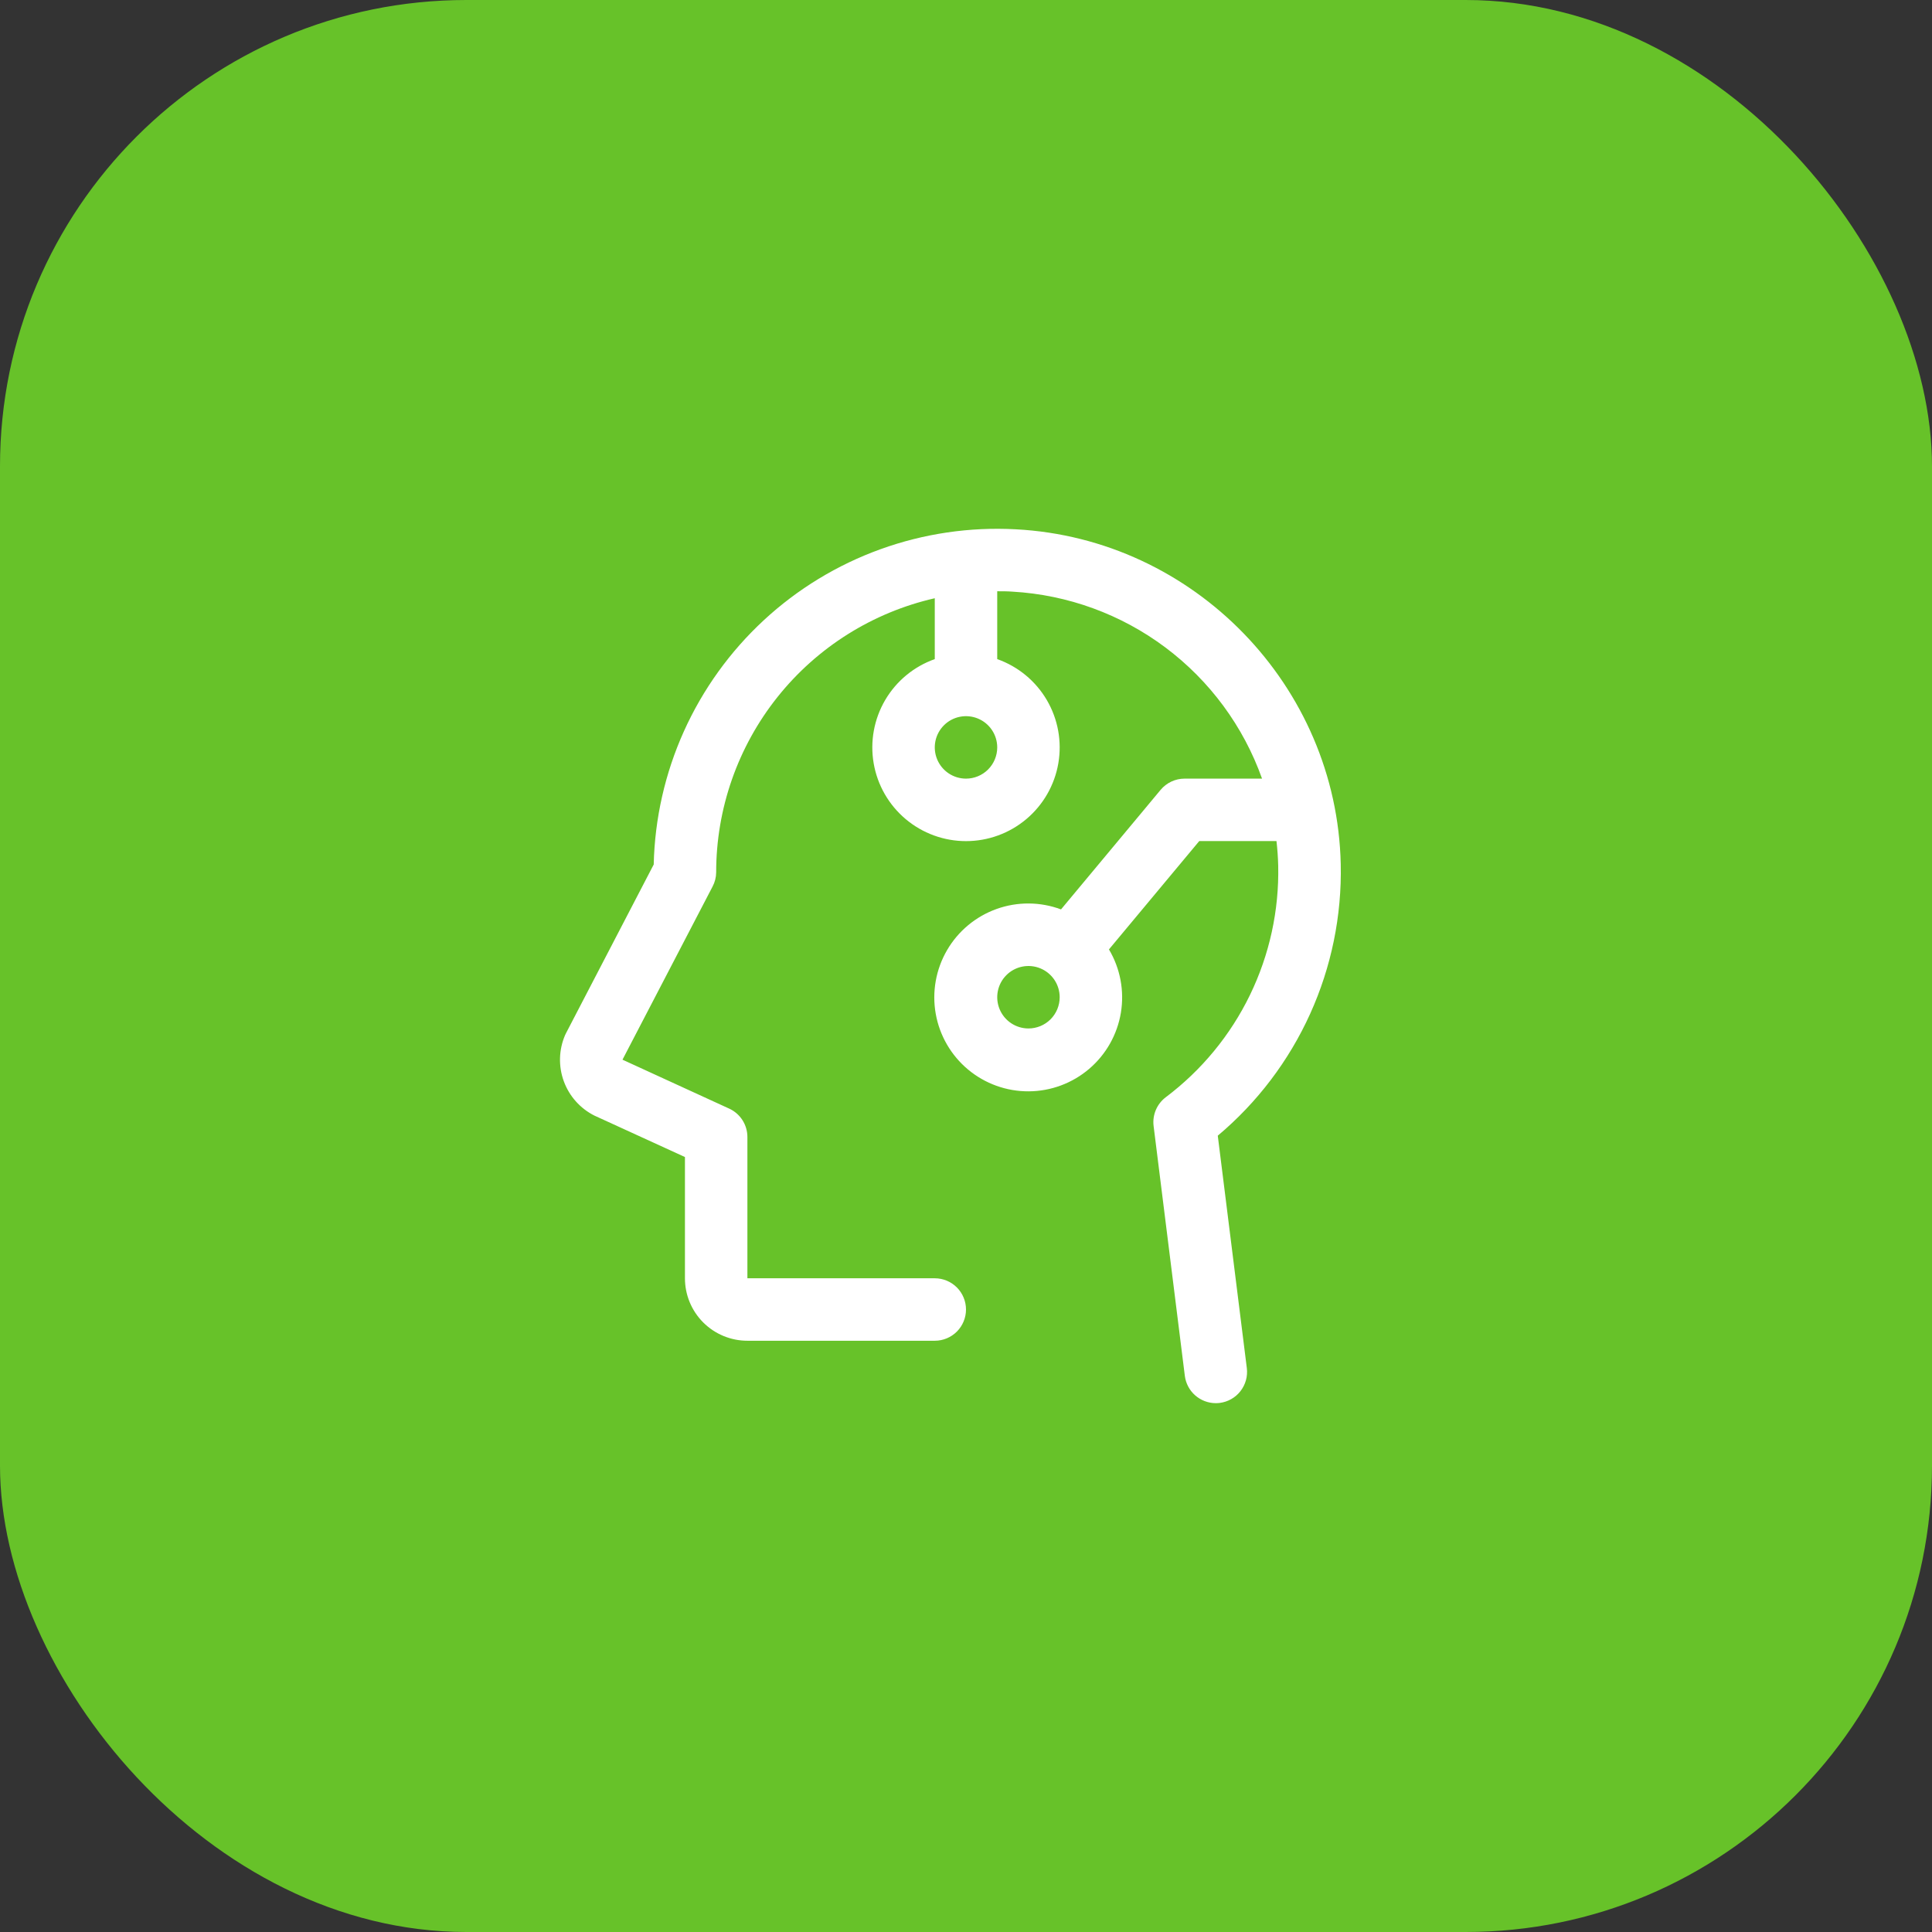
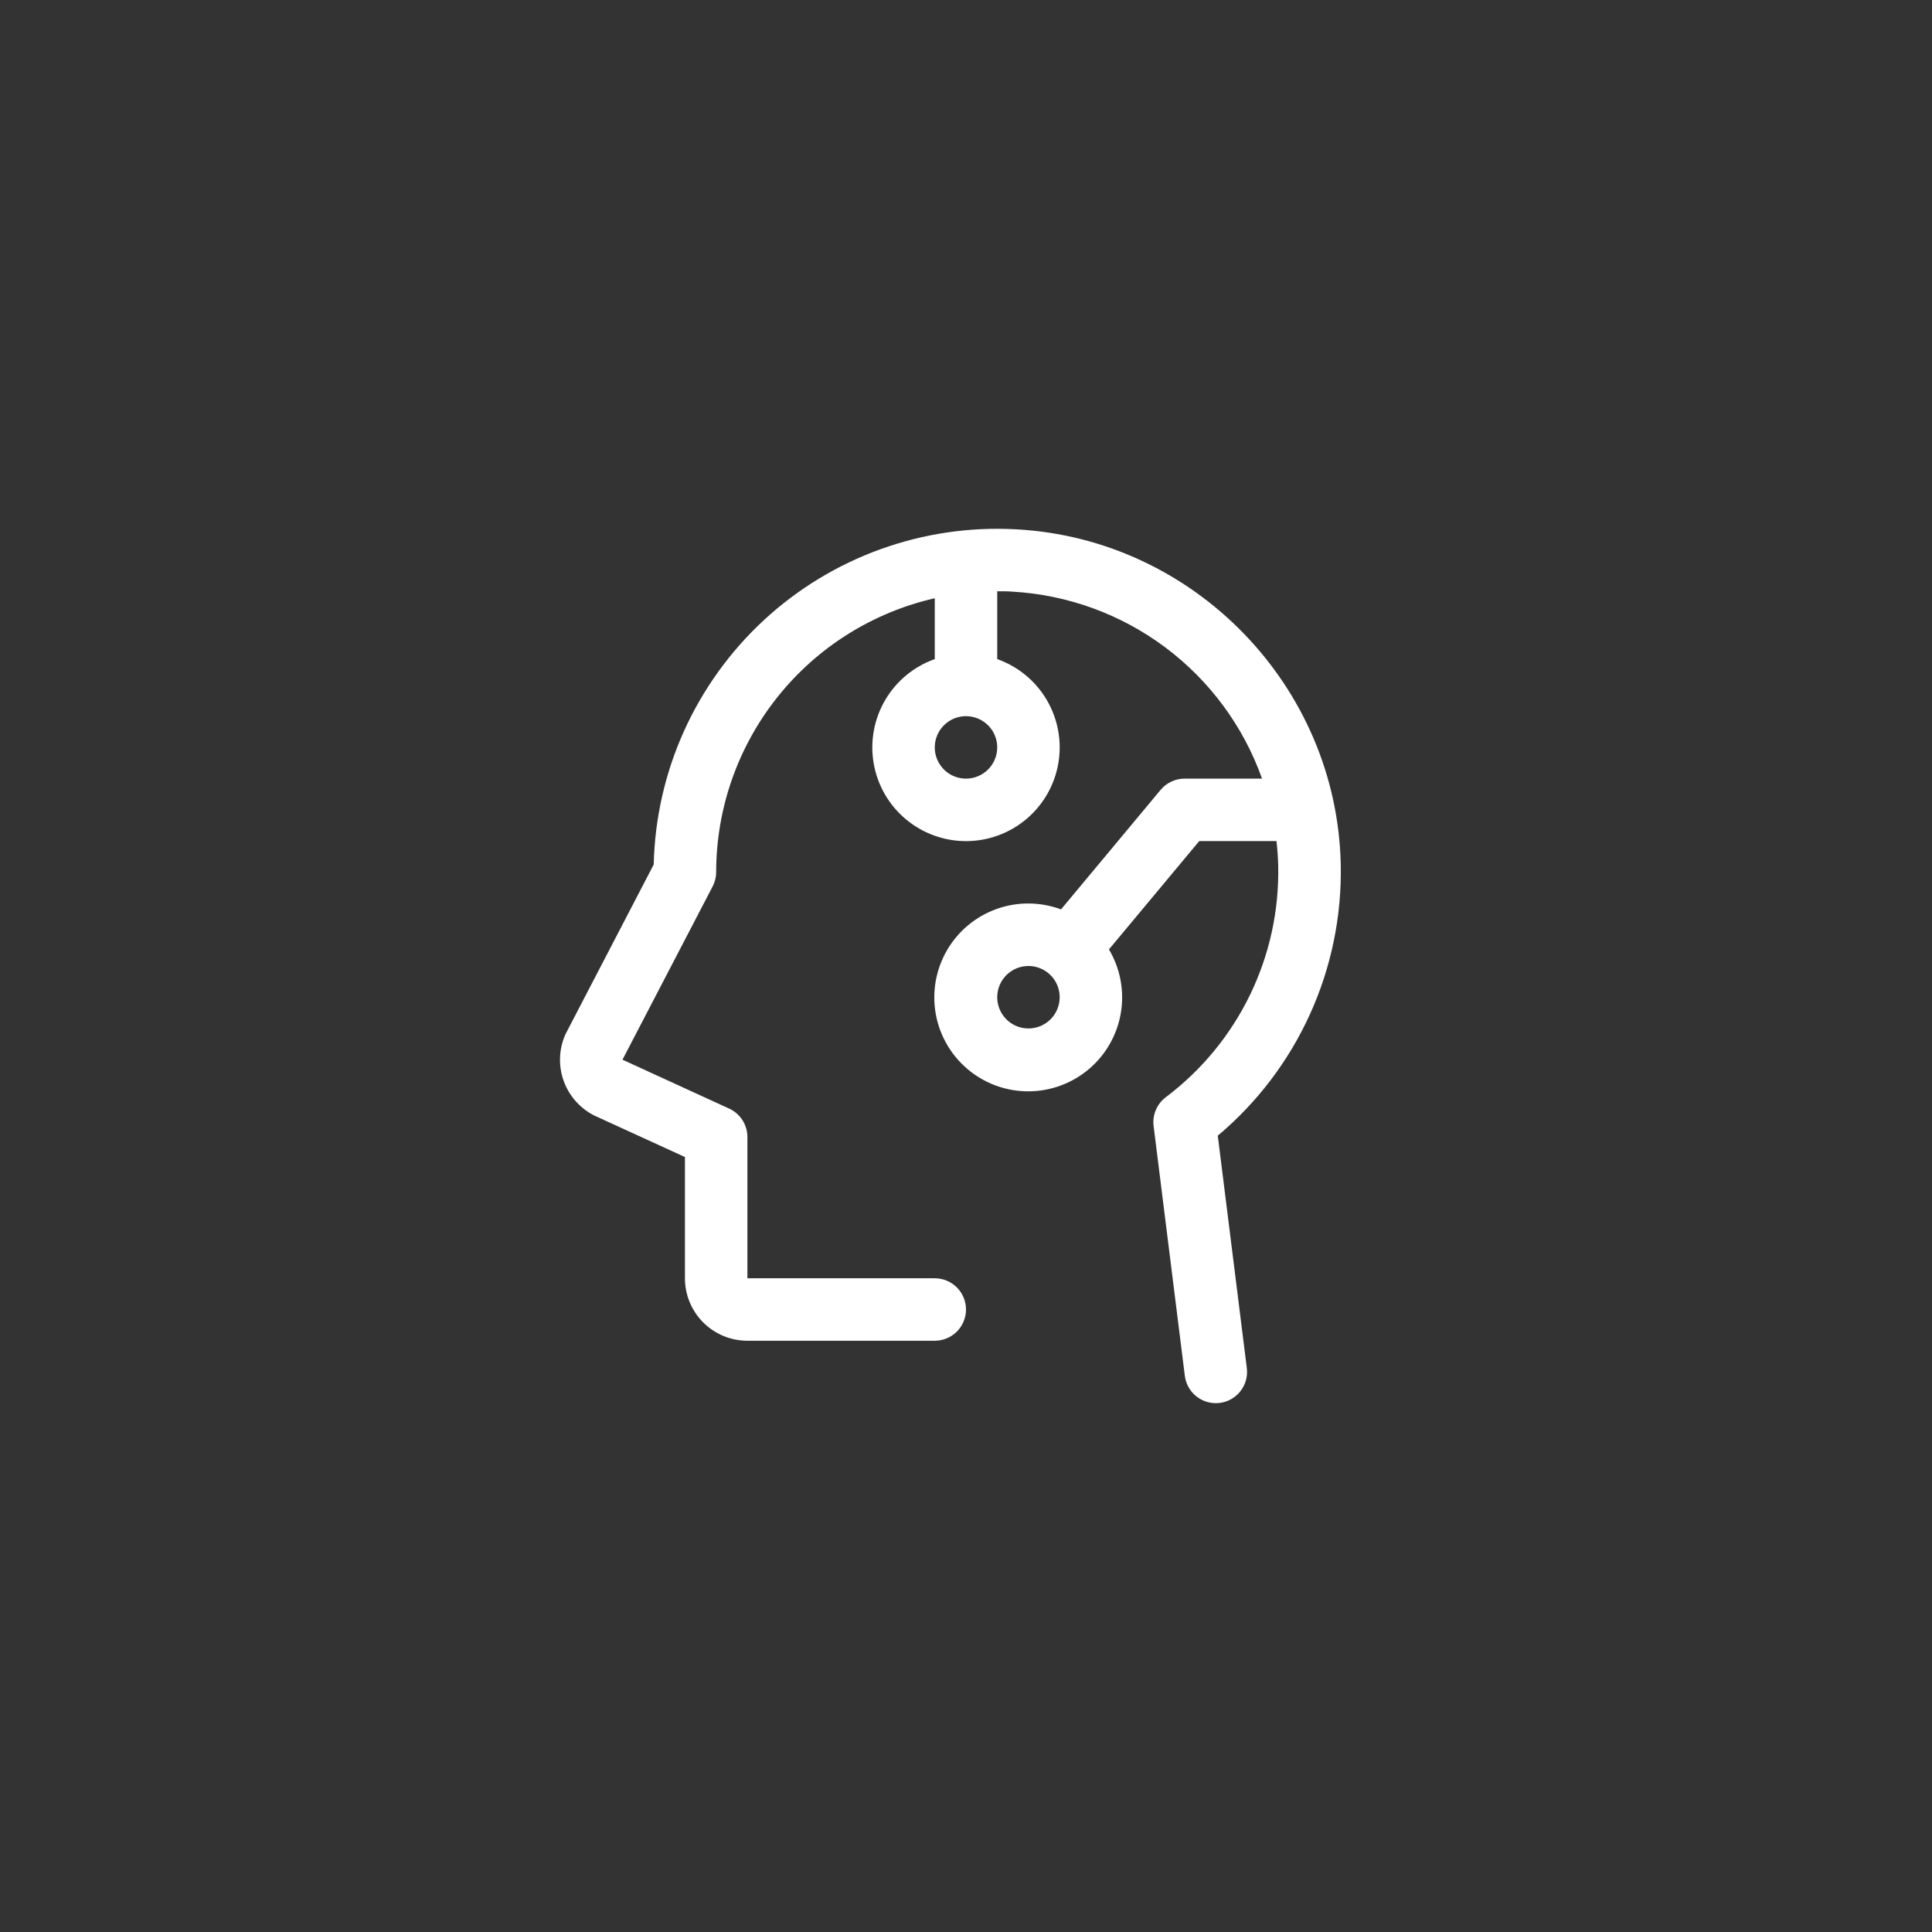
<svg xmlns="http://www.w3.org/2000/svg" width="116" height="116" viewBox="0 0 116 116" fill="none">
  <rect x="0" y="0" width="116" height="116" fill="#333333" stroke="none" />
-   <rect width="116" height="116" rx="28" fill="#67C229" />
  <path d="M73.117 68.188C75.488 66.197 77.382 63.698 78.66 60.878C79.938 58.057 80.567 54.986 80.5 51.89C80.266 41.177 71.685 32.343 60.991 31.78C58.231 31.63 55.47 32.036 52.87 32.974C50.271 33.912 47.886 35.362 45.858 37.24C43.831 39.117 42.201 41.383 41.065 43.902C39.93 46.422 39.313 49.144 39.25 51.906L33.988 62.027C33.967 62.069 33.946 62.111 33.927 62.153C33.55 63.032 33.523 64.023 33.852 64.921C34.181 65.82 34.841 66.558 35.697 66.986L35.755 67.012L41.125 69.47V76.75C41.125 77.745 41.52 78.698 42.223 79.402C42.927 80.105 43.88 80.5 44.875 80.5H56.125C56.622 80.5 57.099 80.302 57.451 79.951C57.802 79.599 58 79.122 58 78.625C58 78.128 57.802 77.651 57.451 77.299C57.099 76.948 56.622 76.75 56.125 76.75H44.875V68.268C44.875 67.909 44.772 67.557 44.578 67.254C44.384 66.952 44.107 66.711 43.78 66.562L37.375 63.625L42.782 53.233C42.923 52.969 42.998 52.674 43 52.375C42.999 48.551 44.298 44.84 46.682 41.85C49.067 38.86 52.396 36.769 56.125 35.919V39.574C54.874 40.016 53.82 40.886 53.148 42.031C52.477 43.175 52.232 44.52 52.456 45.828C52.68 47.136 53.36 48.322 54.374 49.177C55.389 50.033 56.673 50.502 58 50.502C59.327 50.502 60.611 50.033 61.626 49.177C62.64 48.322 63.32 47.136 63.544 45.828C63.768 44.52 63.523 43.175 62.852 42.031C62.18 40.886 61.126 40.016 59.875 39.574V35.5C60.18 35.5 60.484 35.5 60.789 35.523C64.114 35.714 67.309 36.88 69.975 38.877C72.64 40.874 74.658 43.612 75.775 46.75H71.125C70.85 46.75 70.578 46.81 70.329 46.927C70.08 47.044 69.86 47.214 69.684 47.425L63.705 54.602C62.458 54.137 61.087 54.128 59.834 54.577C58.581 55.026 57.528 55.903 56.859 57.054C56.191 58.205 55.951 59.555 56.182 60.865C56.413 62.176 57.101 63.362 58.122 64.215C59.144 65.068 60.434 65.532 61.765 65.525C63.095 65.518 64.381 65.041 65.394 64.177C66.406 63.314 67.081 62.121 67.299 60.808C67.516 59.495 67.263 58.148 66.583 57.004L72.004 50.5H76.642C76.698 50.987 76.733 51.48 76.745 51.977C76.804 54.662 76.222 57.323 75.05 59.74C73.877 62.156 72.146 64.259 70 65.875C69.736 66.073 69.528 66.338 69.399 66.642C69.27 66.946 69.223 67.279 69.264 67.607L71.139 82.607C71.196 83.06 71.416 83.476 71.758 83.778C72.101 84.08 72.541 84.247 72.998 84.248C73.076 84.248 73.154 84.243 73.232 84.234C73.476 84.203 73.712 84.125 73.927 84.003C74.141 83.882 74.329 83.719 74.48 83.525C74.631 83.33 74.743 83.108 74.808 82.871C74.874 82.633 74.891 82.385 74.861 82.141L73.117 68.188ZM58 46.75C57.629 46.75 57.267 46.64 56.958 46.434C56.65 46.228 56.41 45.935 56.268 45.593C56.126 45.25 56.089 44.873 56.161 44.509C56.233 44.145 56.412 43.811 56.674 43.549C56.936 43.287 57.27 43.108 57.634 43.036C57.998 42.964 58.375 43.001 58.718 43.143C59.06 43.285 59.353 43.525 59.559 43.833C59.765 44.142 59.875 44.504 59.875 44.875C59.875 45.372 59.677 45.849 59.326 46.201C58.974 46.553 58.497 46.75 58 46.75ZM61.75 61.75C61.379 61.75 61.017 61.64 60.708 61.434C60.4 61.228 60.16 60.935 60.018 60.593C59.876 60.25 59.839 59.873 59.911 59.509C59.983 59.145 60.162 58.811 60.424 58.549C60.686 58.287 61.02 58.108 61.384 58.036C61.748 57.964 62.125 58.001 62.468 58.143C62.81 58.285 63.103 58.525 63.309 58.833C63.515 59.142 63.625 59.504 63.625 59.875C63.625 60.372 63.427 60.849 63.076 61.201C62.724 61.553 62.247 61.75 61.75 61.75Z" fill="white" />
</svg>